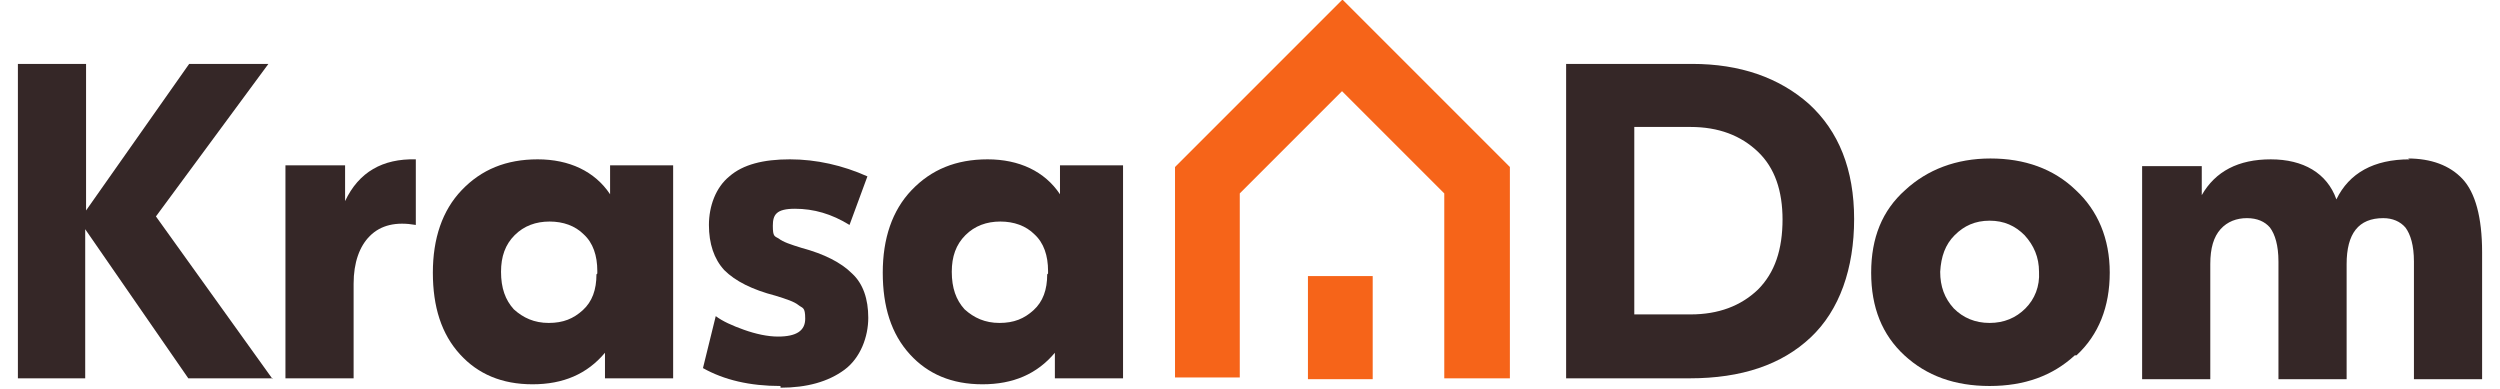
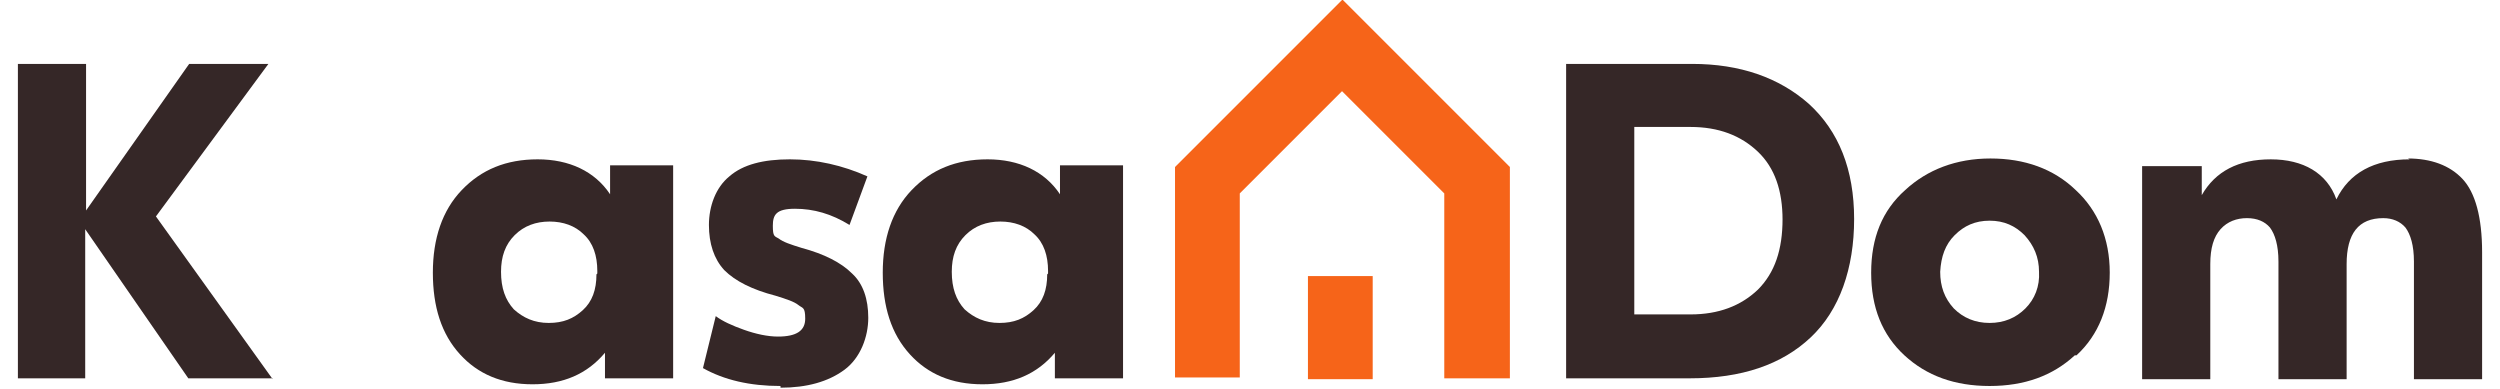
<svg xmlns="http://www.w3.org/2000/svg" id="Layer_1" version="1.1" viewBox="0 0 293.4 45.7">
  <defs>
    <style>
      .st0 {
        fill: #f66419;
      }

      .st1 {
        fill: #352727;
      }
    </style>
  </defs>
  <polygon class="st1" points="-107.9 291.5 -108.2 291.8 -108.2 291.5 -107.9 291.5" />
  <polygon class="st1" points="-42.8 291.8 -42.8 291.8 -42.9 291.8 -42.8 291.8" />
  <g>
    <g>
      <path class="st1" d="M32,44.4h-9.9l-12.1-17.5v17.5H2.1V7.5h8v17.2L22.2,7.5h9.3l-13.2,17.9,13.7,19.1Z" />
-       <path class="st1" d="M40.5,23.6c1.6-3.4,4.4-5,8.3-4.9v7.7c-2.3-.4-4.1,0-5.4,1.3-1.2,1.2-1.9,3.1-1.9,5.6v11.1h-8v-25h7v4.2Z" />
      <path class="st1" d="M71.6,19.4h7.4v25h-8v-3c-2.1,2.5-4.9,3.7-8.5,3.7s-6.4-1.2-8.5-3.5c-2.2-2.4-3.2-5.6-3.2-9.6s1.1-7.3,3.4-9.7c2.3-2.4,5.2-3.6,8.9-3.6s6.7,1.4,8.5,4.1v-3.3ZM70.1,32.1v-.3c0-1.8-.5-3.3-1.6-4.3-1-1-2.4-1.5-4-1.5s-3,.5-4.1,1.6-1.6,2.5-1.6,4.3c0,1.9.5,3.3,1.5,4.4,1.1,1,2.4,1.6,4.1,1.6s2.9-.5,4-1.5c1.1-1,1.6-2.4,1.6-4.2Z" />
      <path class="st1" d="M91.6,45.3c-3.6,0-6.6-.7-9.1-2.1l1.5-6.1c.8.6,1.9,1.1,3.3,1.6,1.4.5,2.8.8,4,.8,2.2,0,3.2-.7,3.2-2.1s-.3-1.2-.8-1.6c-.5-.4-1.4-.7-2.7-1.1-2.7-.7-4.7-1.7-6-3-1.2-1.3-1.8-3.1-1.8-5.3s.8-4.4,2.4-5.7c1.6-1.4,4-2,7.1-2s6.2.7,9.1,2l-2.1,5.7c-2.1-1.3-4.2-1.9-6.4-1.9s-2.6.7-2.6,2,.2,1.2.7,1.5c.5.4,1.4.7,2.7,1.1,2.6.7,4.6,1.7,5.9,3,1.3,1.2,1.9,3,1.9,5.2s-.9,4.7-2.8,6.1c-1.9,1.4-4.4,2.1-7.5,2.1Z" />
      <path class="st1" d="M124.4,19.4h7.4v25h-8v-3c-2.1,2.5-4.9,3.7-8.5,3.7s-6.4-1.2-8.5-3.5c-2.2-2.4-3.2-5.6-3.2-9.6s1.1-7.3,3.4-9.7c2.3-2.4,5.2-3.6,8.9-3.6s6.7,1.4,8.5,4.1v-3.3ZM123,32.1v-.3c0-1.8-.5-3.3-1.6-4.3-1-1-2.4-1.5-4-1.5s-3,.5-4.1,1.6-1.6,2.5-1.6,4.3c0,1.9.5,3.3,1.5,4.4,1.1,1,2.4,1.6,4.1,1.6s2.9-.5,4-1.5c1.1-1,1.6-2.4,1.6-4.2Z" />
      <path class="st1" d="M198.6,7.5c5.6,0,10.2,1.6,13.7,4.7,3.5,3.2,5.3,7.7,5.3,13.5s-1.7,10.7-5.1,13.9c-3.4,3.2-8.1,4.8-14.2,4.8h-14.5V7.5h14.8ZM209.2,25.8c0-3.4-.9-6.1-2.9-8-2-1.9-4.6-2.9-7.9-2.9h-6.6v22h6.6c3.3,0,5.9-1,7.9-2.9,2-2,2.9-4.7,2.9-8.3Z" />
      <path class="st1" d="M243.5,41.7c-2.6,2.4-5.9,3.6-10,3.6s-7.4-1.2-10-3.6c-2.6-2.4-3.9-5.6-3.9-9.7s1.3-7.3,4-9.7c2.6-2.4,6-3.7,10-3.7s7.4,1.2,10,3.7c2.6,2.4,4,5.7,4,9.7s-1.3,7.3-3.9,9.7ZM229.3,36.2c1.1,1.1,2.5,1.7,4.2,1.7s3.1-.6,4.2-1.7c1.1-1.1,1.7-2.6,1.6-4.3,0-1.7-.6-3.1-1.7-4.3-1.1-1.1-2.4-1.7-4.1-1.7s-3,.6-4.1,1.7c-1.1,1.1-1.6,2.5-1.7,4.3,0,1.7.5,3.1,1.6,4.3Z" />
      <path class="st1" d="M282.6,18.6c2.7,0,4.9.8,6.4,2.4s2.3,4.5,2.3,8.6v14.9h-8v-13.8c0-1.9-.4-3.2-1-4-.6-.7-1.5-1.1-2.6-1.1-2.9,0-4.3,1.8-4.3,5.4v13.5h-8v-13.8c0-1.9-.4-3.2-1-4-.6-.7-1.5-1.1-2.7-1.1s-2.3.4-3.1,1.3c-.8.9-1.2,2.2-1.2,4.1v13.5h-8v-25h7v3.4c1.6-2.8,4.3-4.2,8.1-4.2s6.6,1.6,7.7,4.7c1.5-3.1,4.4-4.7,8.6-4.7Z" />
    </g>
    <g>
      <polygon class="st0" points="177.2 19.6 177.2 44.4 169.5 44.4 169.5 22.7 157.5 10.7 145.5 22.7 145.5 44.3 137.9 44.3 137.9 19.6 138.1 19.4 157.5 0 157.5 0 157.6 0 177.2 19.6" />
      <rect class="st0" x="153.5" y="32.4" width="7.6" height="12.1" />
    </g>
  </g>
</svg>